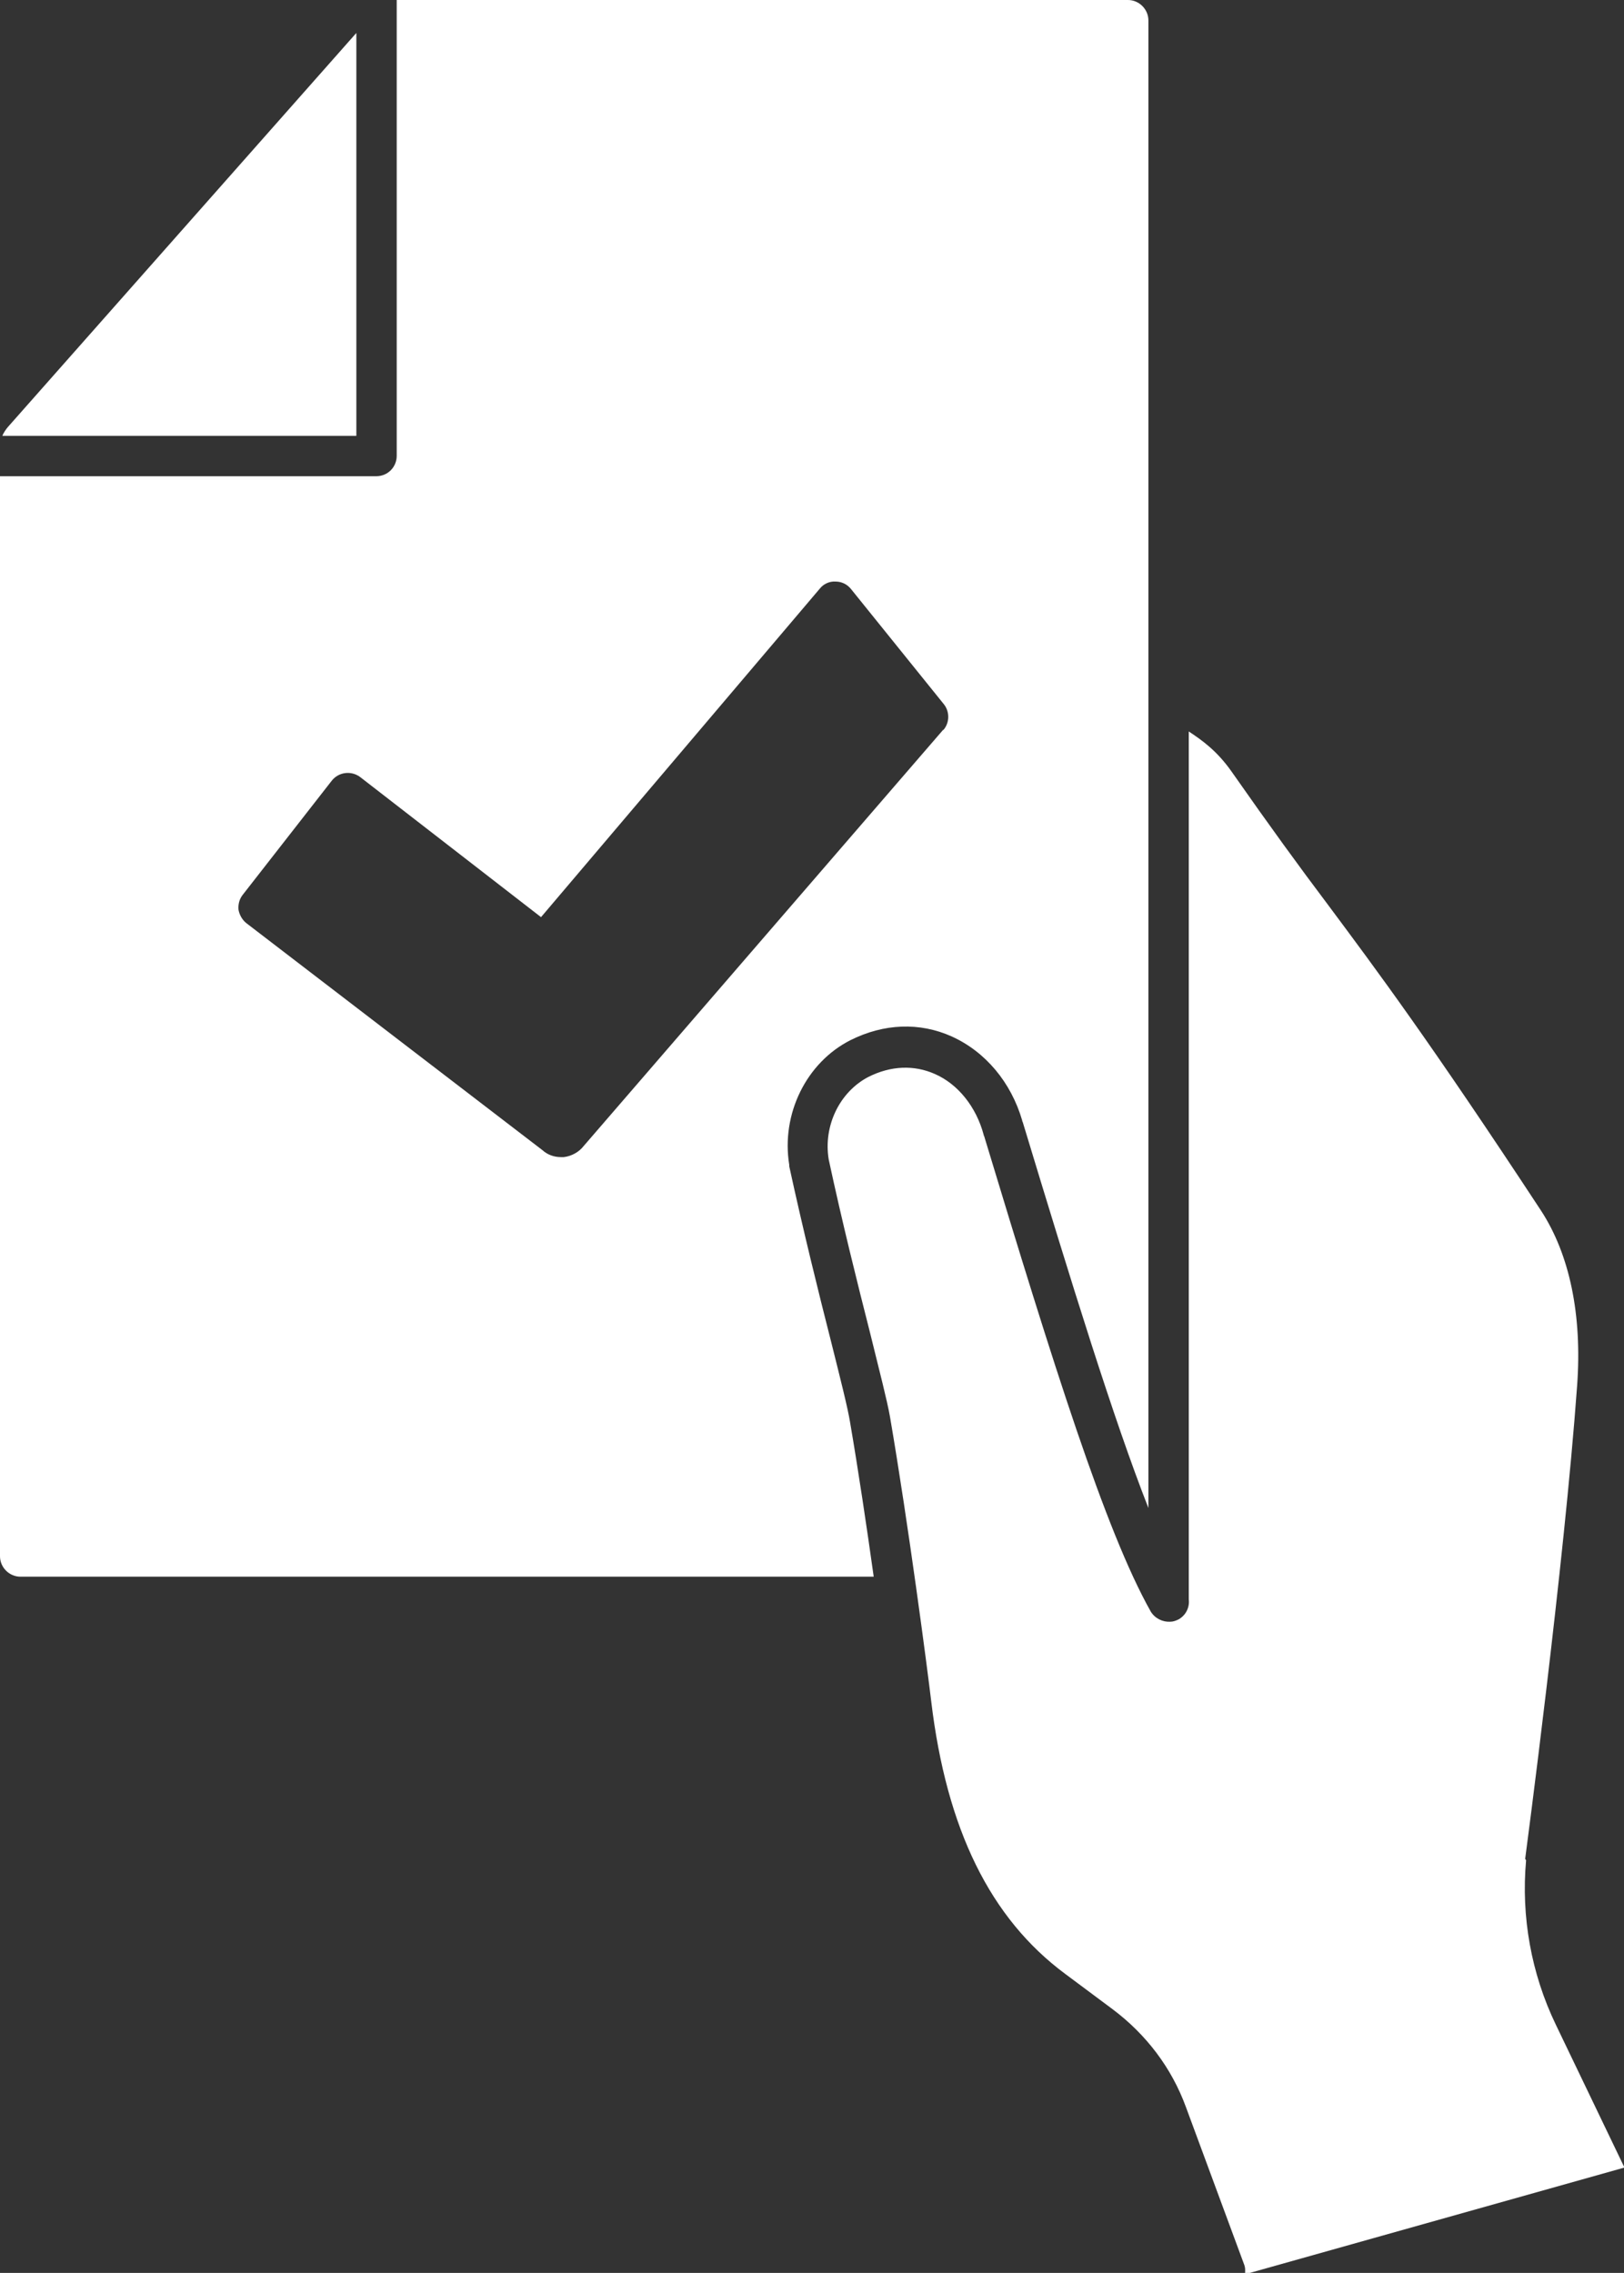
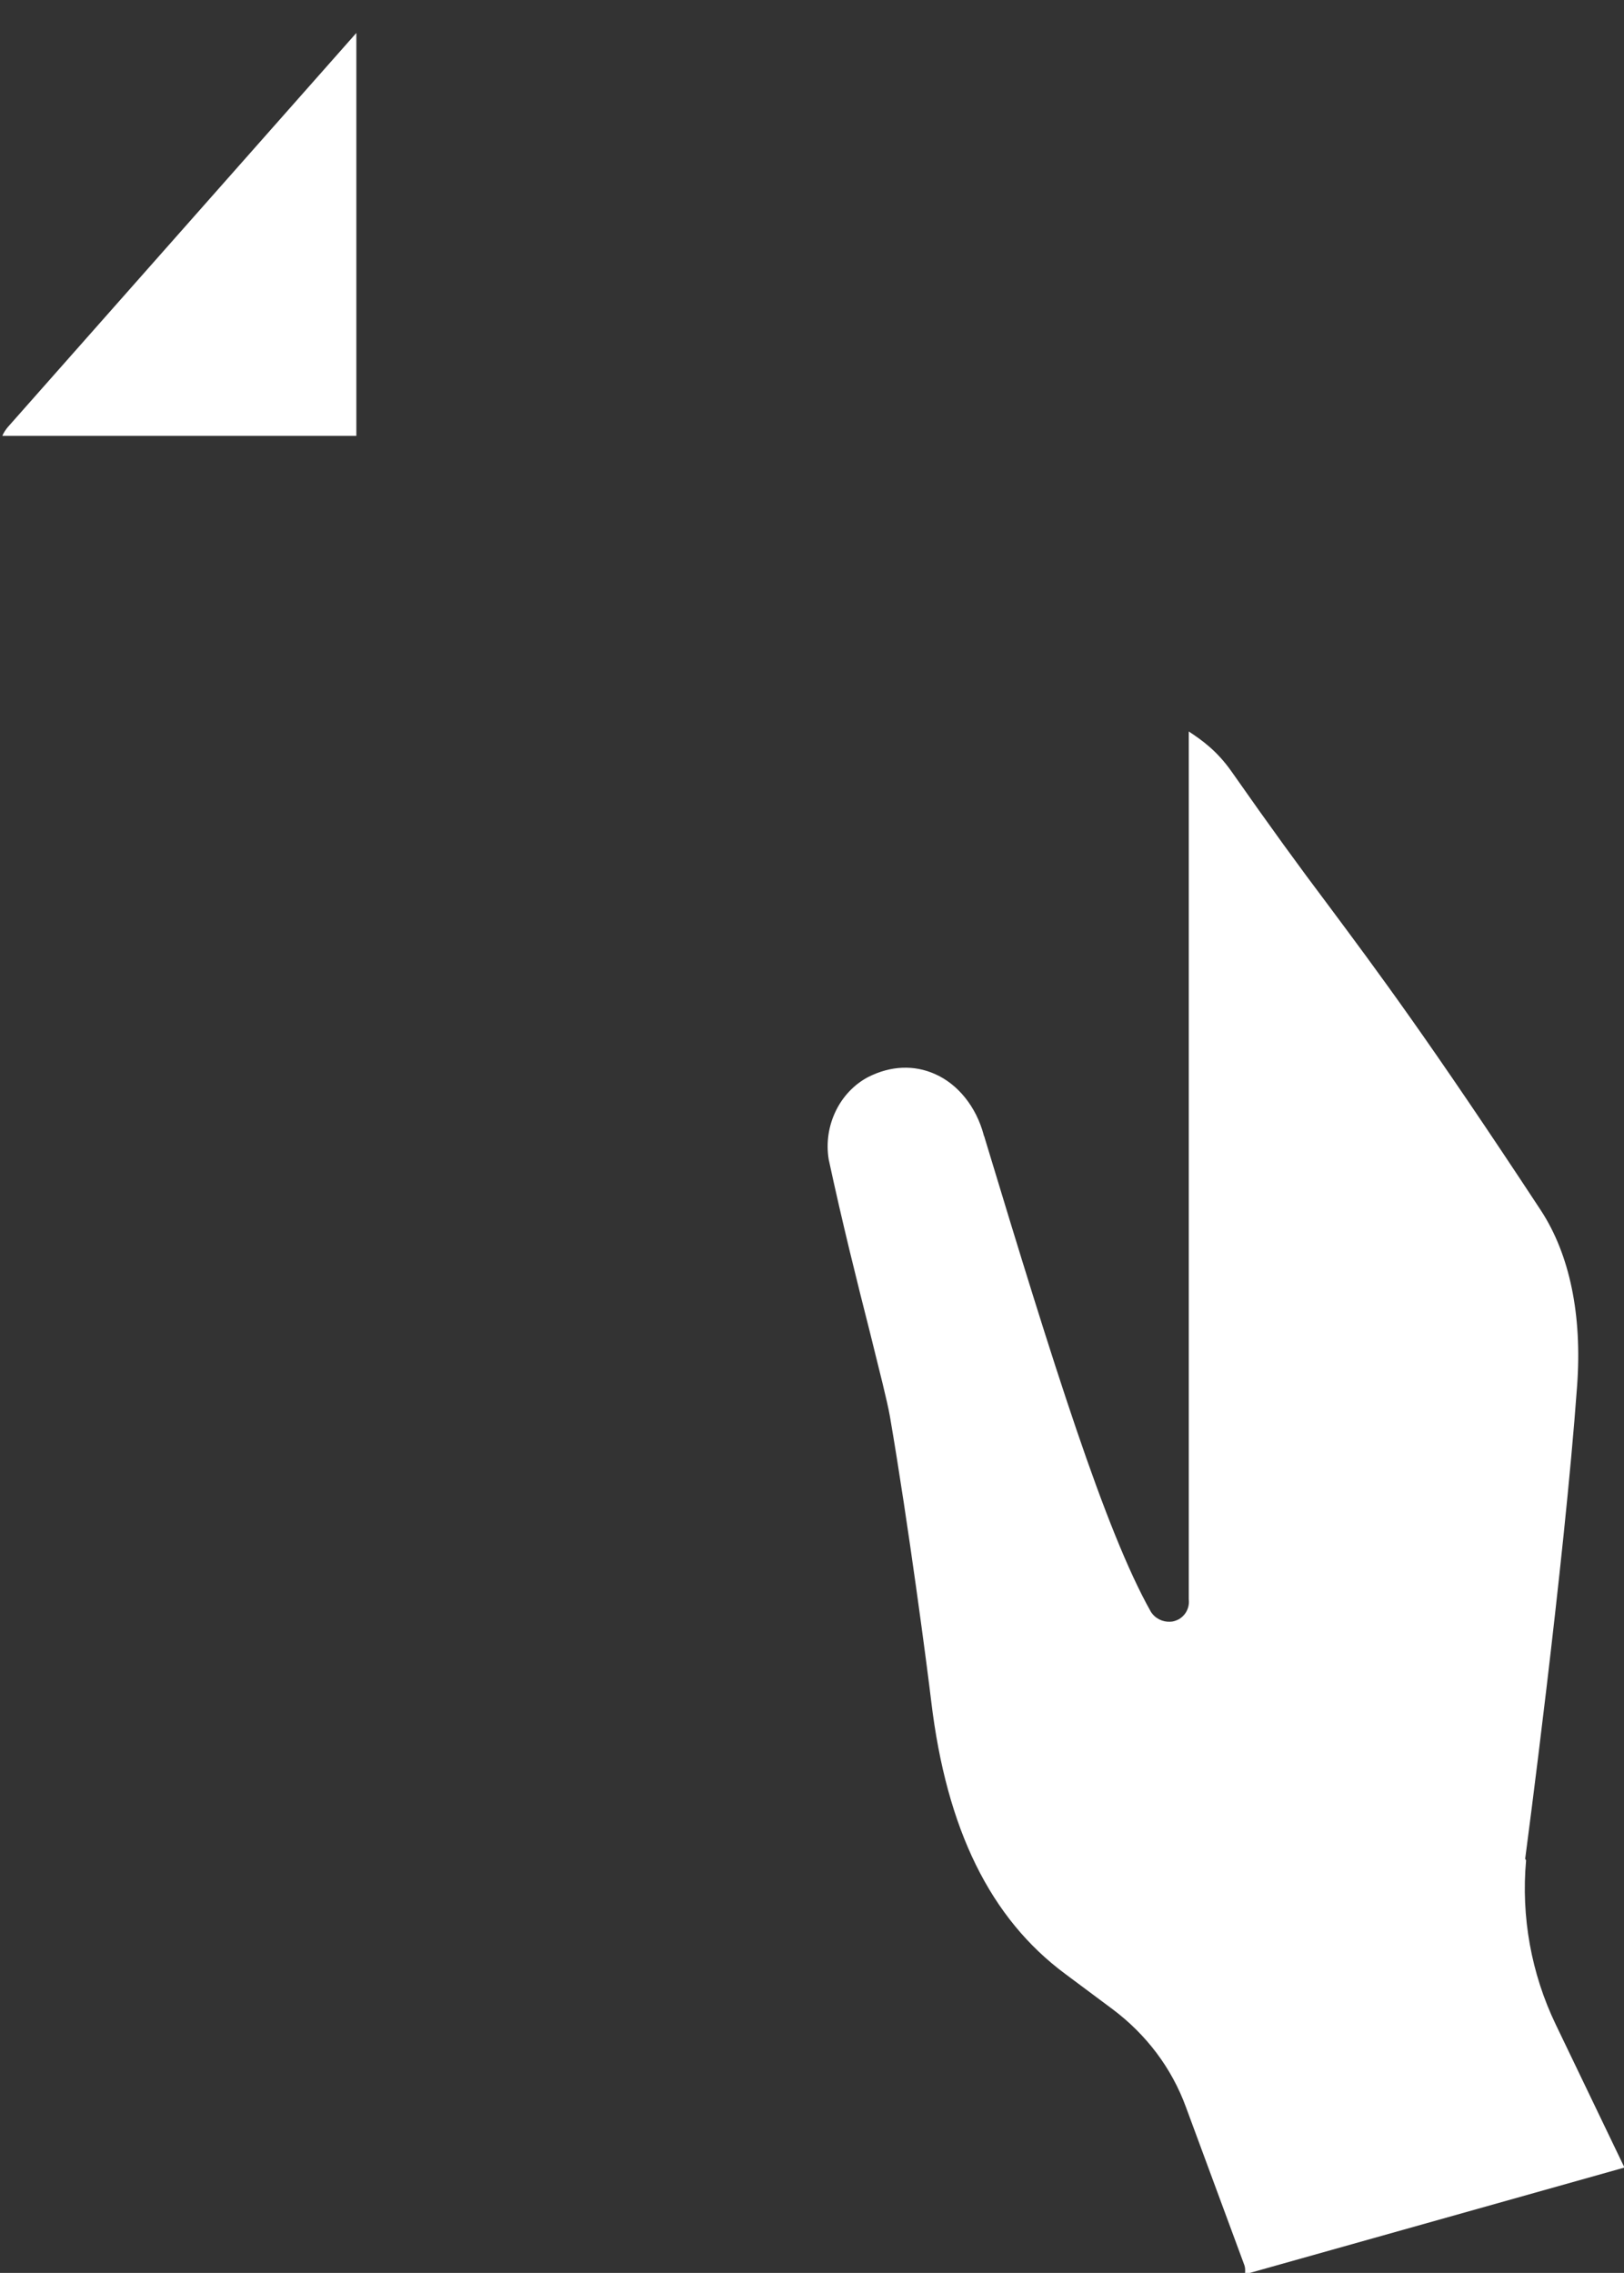
<svg xmlns="http://www.w3.org/2000/svg" id="Layer_2" data-name="Layer 2" viewBox="0 0 35 48.97">
  <rect x="0" y="0" width="35" height="48.97" fill="#333333" stroke="none" />
  <defs>
    <style> .cls-1 { fill: #fff; } </style>
  </defs>
  <g id="Layer_1-2" data-name="Layer 1">
    <g>
      <path class="cls-1" d="M32.87,40.05c.01-.08.84-6.32,1.12-10.2.11-1.52-.16-2.82-.78-3.77-2.4-3.65-3.52-5.15-4.6-6.6-.61-.81-1.23-1.66-2.07-2.86-.31-.44-.63-.67-.92-.86v18.67s0,.02,0,.03c.02.17-.06.34-.22.43-.06.03-.12.05-.18.05-.16.01-.33-.07-.42-.22-.98-1.74-2.1-5.32-3.58-10.21,0-.02-.02-.04-.02-.06-.16-.6-.55-1.09-1.05-1.31-.45-.2-.95-.18-1.43.06-.62.32-.98,1.05-.86,1.78.29,1.35.62,2.67.89,3.73.21.85.37,1.47.43,1.81.4,2.33.81,5.46.89,6.14.33,2.75,1.27,4.67,2.89,5.87l1.02.76c.72.54,1.27,1.26,1.58,2.11l.71,1.92.54,1.46c.03.07.03.15.02.22l8.18-2.3-1.48-3.08c-.53-1.1-.75-2.33-.64-3.54h0Z" />
      <path class="cls-1" d="M7.68.71L.17,9.2c-.05.06-.09.12-.12.19h7.63V.71h0Z" />
-       <path class="cls-1" d="M24.75.44c0-.24-.2-.44-.44-.44h-15.7s-.04,0-.06,0v9.82c0,.24-.19.44-.44.44H0v23.27c0,.24.2.44.44.44h18.39c-.15-1.07-.33-2.28-.51-3.33-.05-.31-.21-.94-.41-1.74-.27-1.06-.6-2.39-.9-3.77,0,0,0-.02,0-.03-.18-1.1.37-2.21,1.32-2.69.72-.36,1.49-.39,2.18-.08.73.33,1.28.99,1.52,1.81,0,.01,0,.02.01.03,1.07,3.53,1.95,6.38,2.71,8.32V.44h0ZM20.33,15.72l-7.75,8.97c-.1.13-.26.22-.43.24-.02,0-.04,0-.06,0-.15,0-.29-.05-.4-.15l-6.38-4.89c-.09-.07-.15-.18-.17-.29-.01-.12.02-.23.09-.32l1.92-2.46c.15-.19.42-.22.61-.08l3.9,3.02,6.01-7.08c.08-.1.21-.16.34-.15.13,0,.25.06.33.16l2,2.48c.13.16.13.4-.01.56h0Z" />
    </g>
  </g>
</svg>